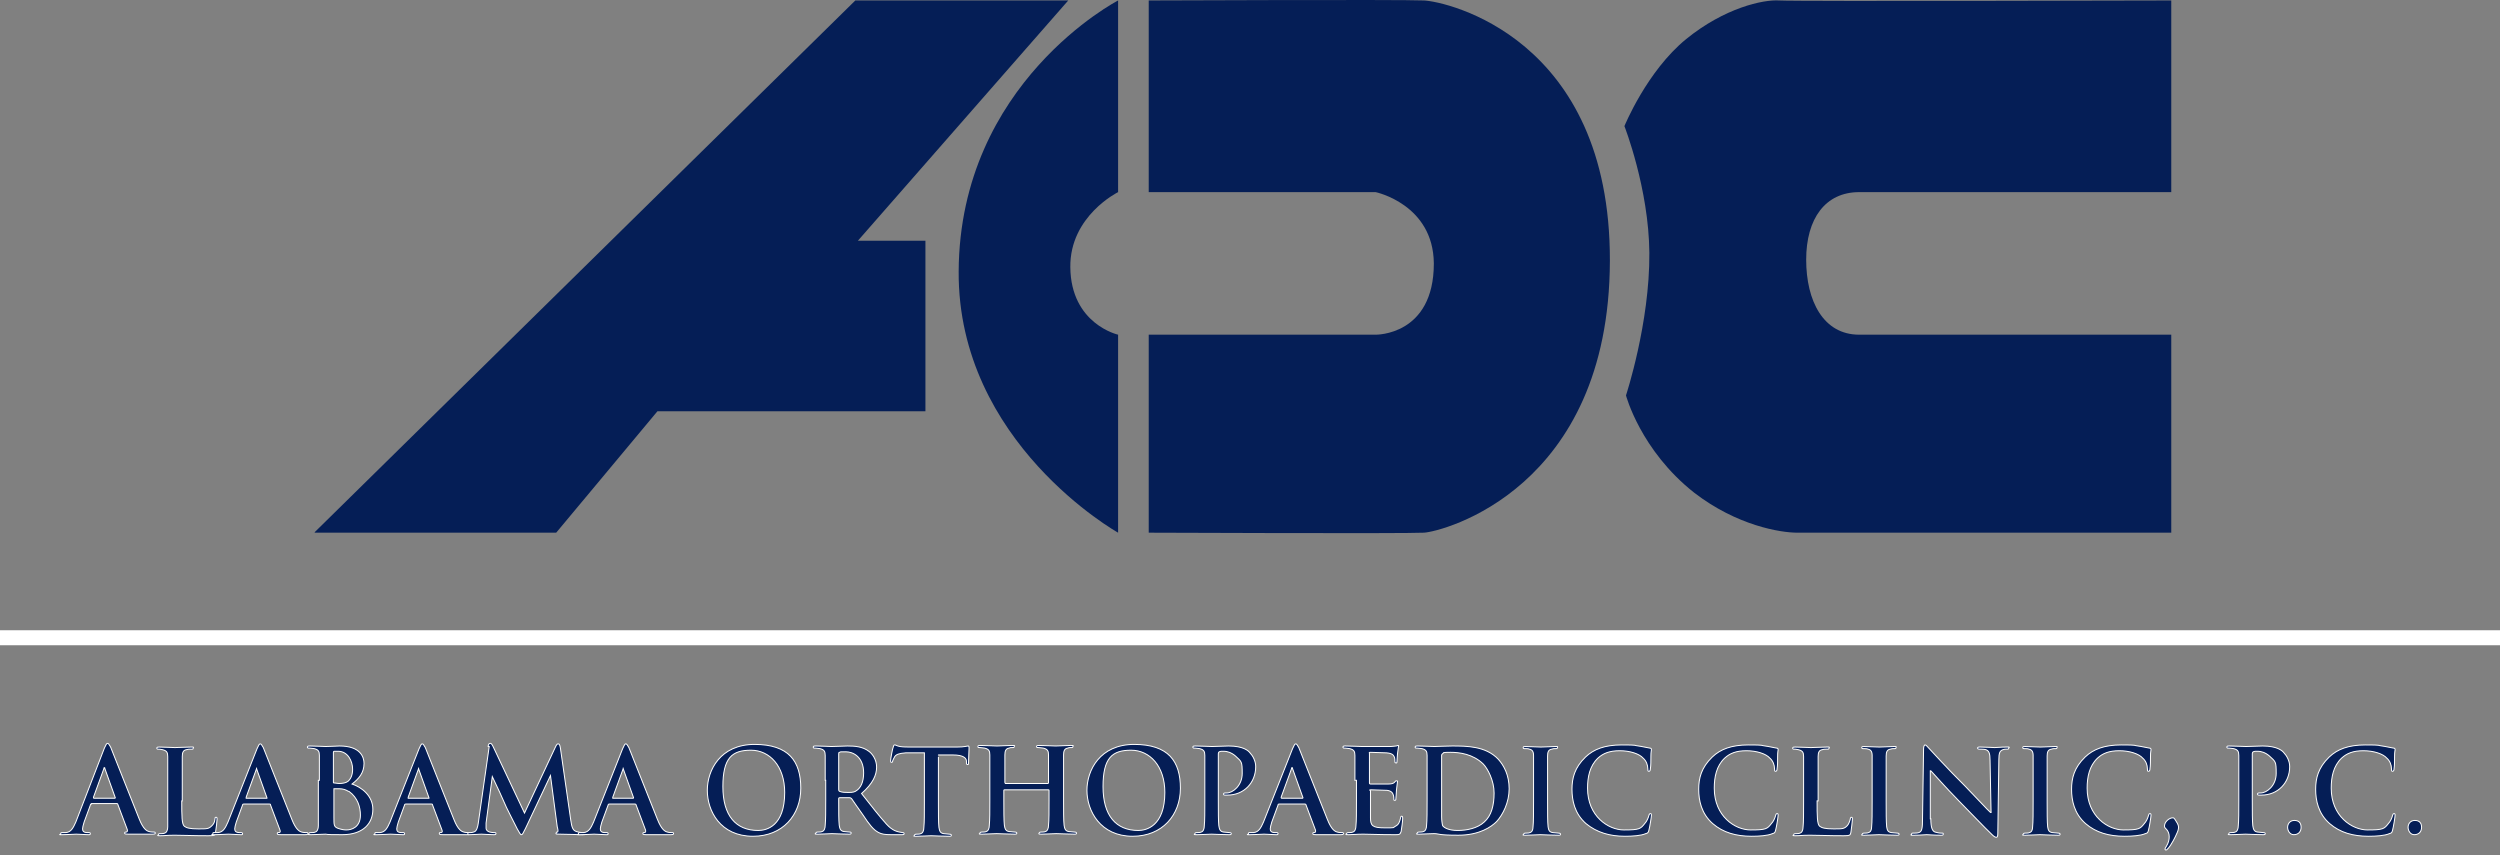
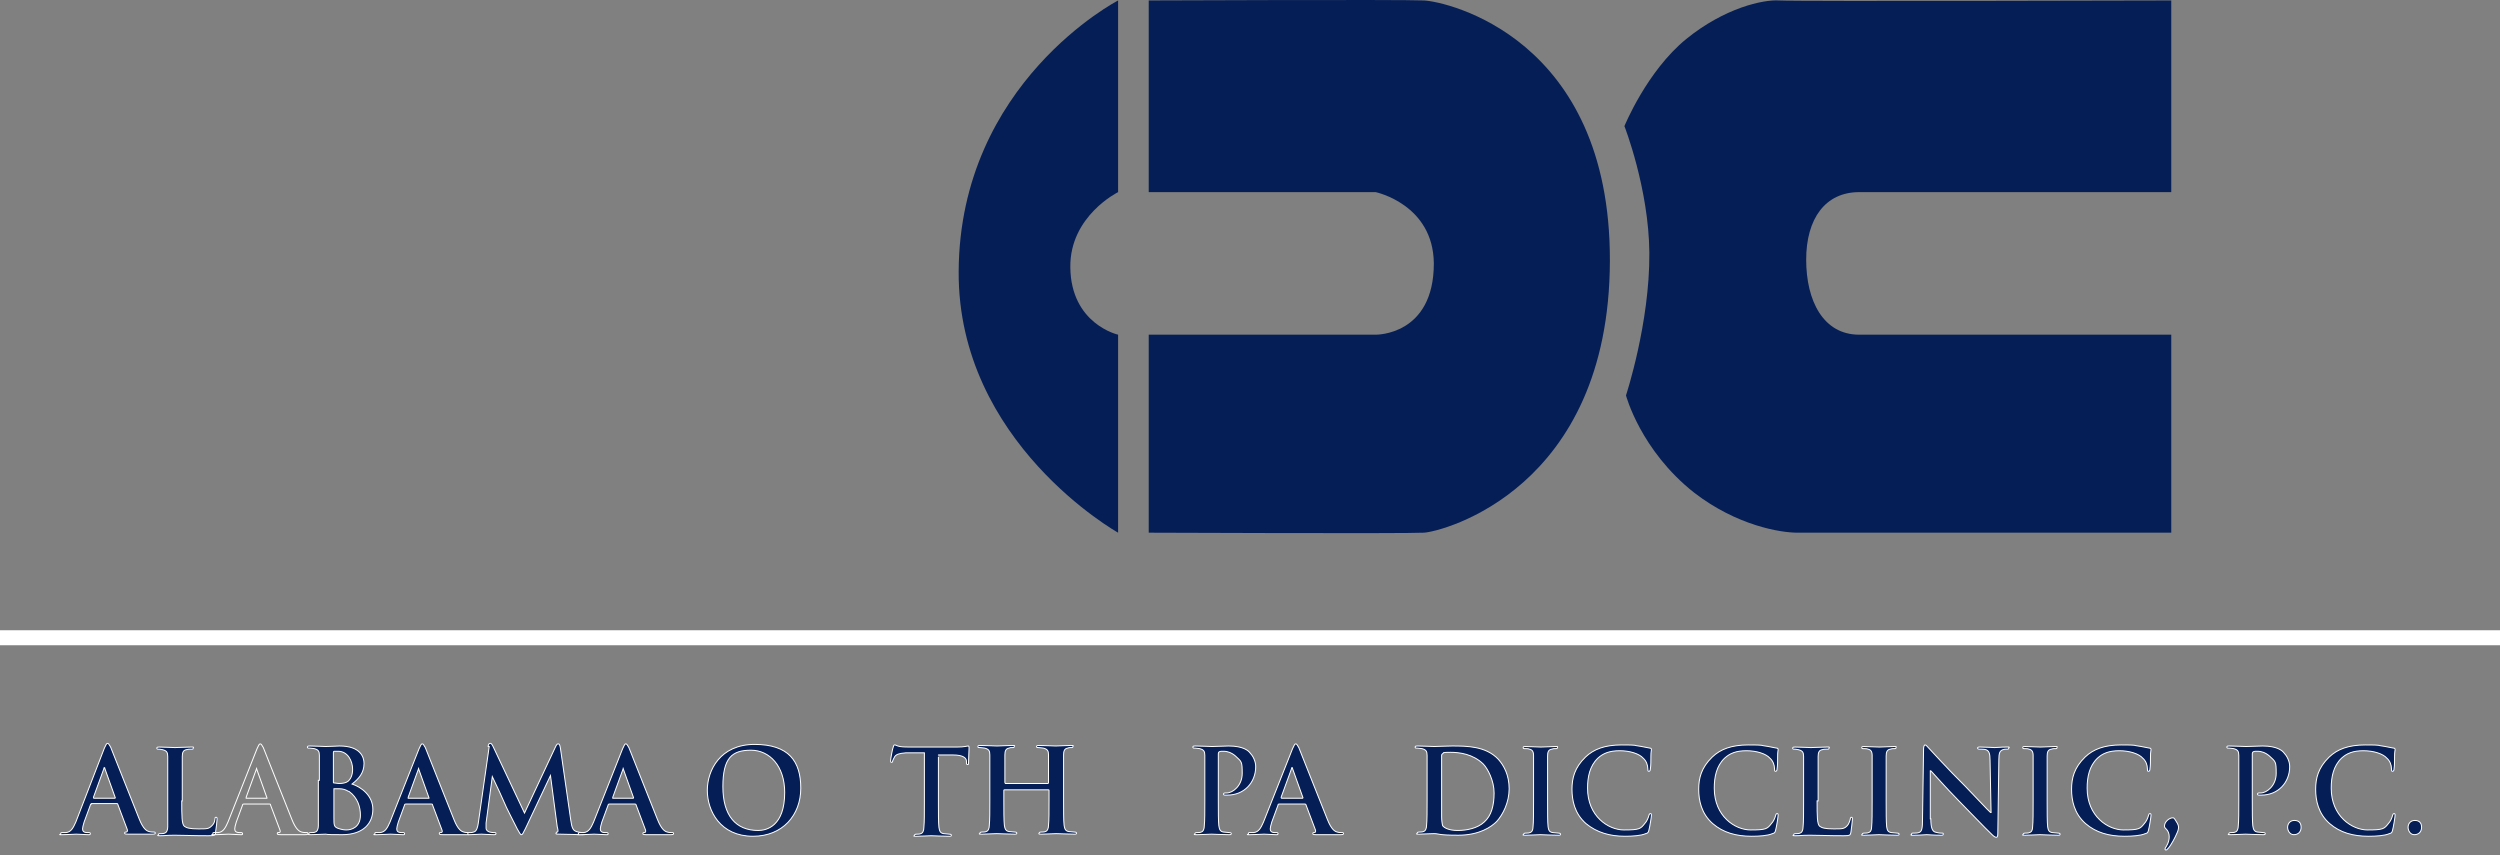
<svg xmlns="http://www.w3.org/2000/svg" width="500" height="171" viewBox="0 0 500 171" fill="none">
  <rect x="0" y="0" width="500" height="171" fill="#808080" stroke="none" />
  <path d="M0 127.55H500" stroke="white" stroke-width="3" />
-   <path fill-rule="evenodd" clip-rule="evenodd" d="M62.941 106.431L171.064 0.094H213.648L171.583 48.141H185.085V82.249H131.491L111.238 106.537H62.941V106.431Z" fill="#051E56" />
  <path fill-rule="evenodd" clip-rule="evenodd" d="M223.62 0.094C223.62 0.094 191.941 16.462 191.733 54.266C191.526 88.585 223.62 106.537 223.62 106.537V66.938C223.62 66.938 214.168 64.826 214.064 53.421C213.96 43.178 223.62 38.426 223.62 38.426V0.094Z" fill="#051E56" />
  <path fill-rule="evenodd" clip-rule="evenodd" d="M229.746 0.094C229.746 0.094 280.328 -0.117 284.794 0.094C289.26 0.305 322.081 7.486 321.977 52.154C321.873 97.878 288.429 106.325 284.794 106.537C281.159 106.748 229.746 106.537 229.746 106.537V66.937H275.135C275.135 66.937 286.767 67.149 286.767 52.682C286.663 40.855 275.135 38.426 275.135 38.426H229.746V0.094Z" fill="#051E56" />
  <path fill-rule="evenodd" clip-rule="evenodd" d="M324.885 25.226C324.885 25.226 329.351 14.244 337.245 7.802C344.93 1.572 352.616 -0.117 355.836 0.094C359.16 0.305 434.253 0.094 434.253 0.094V38.426H371.831C365.08 38.426 361.237 43.706 361.237 51.942C361.237 60.179 364.665 66.937 371.831 66.937H434.253V106.537H359.471C356.148 106.537 347.423 105.164 338.803 98.511C328.105 90.063 325.196 79.081 325.196 79.081C325.196 79.081 329.974 64.614 329.87 50.57C329.766 37.687 324.885 25.226 324.885 25.226Z" fill="#051E56" />
  <path d="M18.28 160.814C18.176 160.814 18.072 160.814 18.072 161.025L16.826 164.404C16.618 165.038 16.514 165.566 16.514 165.777C16.514 166.199 16.722 166.516 17.449 166.516H17.761C17.968 166.516 18.072 166.586 18.072 166.727C18.072 166.938 17.968 166.938 17.657 166.938C16.93 166.938 15.891 166.833 15.268 166.833C14.645 166.833 13.71 166.938 12.567 166.938C11.425 166.938 12.152 166.938 12.152 166.727C12.152 166.516 12.256 166.516 12.463 166.516H13.191C14.229 166.41 14.645 165.566 15.164 164.404L20.876 149.62C21.188 148.987 21.292 148.67 21.5 148.67C21.707 148.67 21.811 148.881 22.123 149.409C22.642 150.676 26.381 160.18 27.835 163.77C28.666 165.882 29.393 166.199 29.809 166.305C30.12 166.41 30.536 166.41 30.743 166.41C30.951 166.41 31.055 166.41 31.055 166.622C31.055 166.833 30.847 166.833 30.016 166.833H25.654C25.239 166.833 24.927 166.833 24.927 166.622C24.927 166.41 25.031 166.41 25.239 166.41C25.446 166.41 25.55 166.199 25.446 165.882L23.577 160.919C23.577 160.814 23.473 160.708 23.369 160.708H18.28V160.814ZM22.954 159.652C23.058 159.652 23.058 159.546 23.058 159.546L20.98 153.739C20.98 153.633 20.98 153.527 20.876 153.527C20.773 153.527 20.773 153.633 20.773 153.739L18.695 159.441C18.695 159.547 18.695 159.652 18.799 159.652H22.954Z" fill="#051E56" stroke="white" stroke-width="0.2" />
  <path d="M36.351 160.181C36.351 163.137 36.351 164.827 36.87 165.249C37.285 165.566 37.909 165.777 39.674 165.777C41.44 165.777 41.752 165.777 42.375 165.144C42.998 164.51 42.894 164.193 42.998 163.771C42.998 163.56 42.998 163.454 43.206 163.454C43.413 163.454 43.413 163.56 43.413 163.877C43.413 164.193 43.206 165.883 43.102 166.517C43.102 167.045 42.894 167.15 41.648 167.15C38.324 167.15 36.87 167.045 35.001 167.045C33.131 167.045 33.027 167.15 32.092 167.15C31.157 167.15 31.677 167.045 31.677 166.939C31.677 166.833 31.677 166.728 32.092 166.728C32.508 166.728 32.715 166.728 32.923 166.622C33.339 166.517 33.546 165.989 33.546 165.355C33.546 164.405 33.546 162.504 33.546 160.392V151.31C33.546 150.466 33.339 150.149 32.508 149.938C32.3 149.938 32.092 149.832 31.781 149.832C31.469 149.832 31.365 149.832 31.365 149.621C31.365 149.41 31.573 149.41 31.885 149.41C32.923 149.41 34.377 149.515 35.001 149.515C35.624 149.515 37.182 149.41 38.116 149.41C39.051 149.41 38.636 149.41 38.636 149.621C38.636 149.832 38.636 149.832 38.22 149.832C37.805 149.832 37.597 149.832 37.285 149.938C36.662 150.043 36.455 150.466 36.455 151.31V160.181H36.247H36.351Z" fill="#051E56" stroke="white" stroke-width="0.2" />
-   <path d="M48.713 160.813C48.713 160.813 48.506 160.813 48.506 161.024L47.259 164.403C47.052 165.037 46.948 165.565 46.948 165.776C46.948 166.199 47.155 166.515 47.883 166.515H48.194C48.402 166.515 48.506 166.586 48.506 166.727C48.506 166.938 48.506 166.938 48.09 166.938C47.363 166.938 46.325 166.832 45.701 166.832C45.078 166.832 44.143 166.938 43.001 166.938C41.858 166.938 42.585 166.938 42.585 166.727C42.585 166.515 42.585 166.515 42.897 166.515H43.624C44.663 166.41 45.078 165.565 45.597 164.403L51.414 149.725C51.725 149.092 51.829 148.775 52.037 148.775C52.245 148.775 52.349 148.986 52.66 149.514C53.179 150.781 56.919 160.285 58.373 163.875C59.204 165.987 59.931 166.304 60.346 166.41C60.658 166.515 61.073 166.515 61.281 166.515C61.489 166.515 61.593 166.515 61.593 166.727C61.593 166.938 61.385 166.938 60.554 166.938H56.192C55.776 166.938 55.465 166.938 55.465 166.727C55.465 166.515 55.465 166.515 55.776 166.515C56.088 166.515 56.088 166.304 55.984 165.987L54.114 161.024C54.114 160.919 54.114 160.813 53.907 160.813H48.713ZM53.387 159.651V159.546L51.31 153.738L49.233 159.44C49.233 159.546 49.233 159.651 49.233 159.651H53.387Z" fill="#051E56" />
  <path d="M51.31 153.738L53.387 159.546V159.651H49.233C49.233 159.651 49.233 159.546 49.233 159.44L51.31 153.738ZM51.31 153.738C51.31 153.632 51.31 153.527 51.31 153.527M48.713 160.813C48.713 160.813 48.506 160.813 48.506 161.024L47.259 164.403C47.052 165.037 46.948 165.565 46.948 165.776C46.948 166.199 47.155 166.515 47.883 166.515H48.194C48.402 166.515 48.506 166.586 48.506 166.727C48.506 166.938 48.506 166.938 48.09 166.938C47.363 166.938 46.325 166.832 45.701 166.832C45.078 166.832 44.143 166.938 43.001 166.938C41.858 166.938 42.585 166.938 42.585 166.727C42.585 166.515 42.585 166.515 42.897 166.515H43.624C44.663 166.41 45.078 165.565 45.597 164.403L51.414 149.725C51.725 149.092 51.829 148.775 52.037 148.775C52.245 148.775 52.349 148.986 52.66 149.514C53.179 150.781 56.919 160.285 58.373 163.875C59.204 165.987 59.931 166.304 60.346 166.41C60.658 166.515 61.073 166.515 61.281 166.515C61.489 166.515 61.593 166.515 61.593 166.727C61.593 166.938 61.385 166.938 60.554 166.938H56.192C55.776 166.938 55.465 166.938 55.465 166.727C55.465 166.515 55.465 166.515 55.776 166.515C56.088 166.515 56.088 166.304 55.984 165.987L54.114 161.024C54.114 160.919 54.114 160.813 53.907 160.813H48.713Z" stroke="white" stroke-width="0.2" />
-   <path d="M63.875 156.062V151.099C63.875 150.254 63.667 149.937 62.837 149.726C62.629 149.726 62.213 149.62 61.902 149.62C61.59 149.62 61.486 149.62 61.486 149.409C61.486 149.198 61.694 149.198 62.006 149.198C63.252 149.198 64.706 149.303 65.122 149.303C66.264 149.303 67.095 149.198 67.926 149.198C72.08 149.198 72.808 151.415 72.808 152.682C72.808 154.583 71.769 155.745 70.419 156.801C72.288 157.434 74.573 159.124 74.573 161.87C74.573 164.615 72.704 166.938 68.445 166.938C64.187 166.938 65.849 166.833 65.122 166.833C64.394 166.833 63.148 166.938 62.213 166.938C61.279 166.938 61.798 166.833 61.798 166.727C61.798 166.621 61.798 166.516 62.213 166.516C62.629 166.516 62.837 166.516 63.044 166.41C63.46 166.305 63.667 165.777 63.667 165.143C63.667 164.193 63.667 162.292 63.667 160.18V156.062H63.771H63.875ZM66.68 156.378C66.68 156.59 66.68 156.59 66.887 156.59C67.095 156.59 67.407 156.695 67.926 156.695C68.445 156.695 69.172 156.59 69.588 156.273C70.211 155.745 70.522 154.9 70.522 153.844C70.522 152.26 69.588 150.254 67.614 150.254H66.887C66.68 150.254 66.68 150.359 66.68 150.676V156.378ZM69.692 158.279C69.172 157.962 68.653 157.751 67.822 157.751H66.783C66.783 157.751 66.783 157.822 66.783 157.962V163.453C66.783 165.037 66.783 165.354 67.614 165.671C68.237 165.882 68.757 165.988 69.276 165.988C70.315 165.988 72.08 165.46 72.08 163.031C72.08 161.447 71.561 159.546 69.795 158.279H69.692Z" fill="#051E56" stroke="white" stroke-width="0.2" />
+   <path d="M63.875 156.062V151.099C63.875 150.254 63.667 149.937 62.837 149.726C62.629 149.726 62.213 149.62 61.902 149.62C61.59 149.62 61.486 149.62 61.486 149.409C61.486 149.198 61.694 149.198 62.006 149.198C63.252 149.198 64.706 149.303 65.122 149.303C66.264 149.303 67.095 149.198 67.926 149.198C72.08 149.198 72.808 151.415 72.808 152.682C72.808 154.583 71.769 155.745 70.419 156.801C72.288 157.434 74.573 159.124 74.573 161.87C74.573 164.615 72.704 166.938 68.445 166.938C64.187 166.938 65.849 166.833 65.122 166.833C64.394 166.833 63.148 166.938 62.213 166.938C61.279 166.938 61.798 166.833 61.798 166.727C61.798 166.621 61.798 166.516 62.213 166.516C62.629 166.516 62.837 166.516 63.044 166.41C63.46 166.305 63.667 165.777 63.667 165.143C63.667 164.193 63.667 162.292 63.667 160.18V156.062H63.771H63.875ZM66.68 156.378C66.68 156.59 66.68 156.59 66.887 156.59C67.095 156.59 67.407 156.695 67.926 156.695C68.445 156.695 69.172 156.59 69.588 156.273C70.211 155.745 70.522 154.9 70.522 153.844C70.522 152.26 69.588 150.254 67.614 150.254H66.887C66.68 150.254 66.68 150.359 66.68 150.676V156.378ZM69.692 158.279C69.172 157.962 68.653 157.751 67.822 157.751H66.783C66.783 157.751 66.783 157.822 66.783 157.962V163.453C66.783 165.037 66.783 165.354 67.614 165.671C68.237 165.882 68.757 165.988 69.276 165.988C70.315 165.988 72.08 165.46 72.08 163.031C72.08 161.447 71.561 159.546 69.795 158.279Z" fill="#051E56" stroke="white" stroke-width="0.2" />
  <path d="M81.118 160.813C81.118 160.813 80.91 160.813 80.91 161.024L79.664 164.403C79.456 165.037 79.352 165.565 79.352 165.776C79.352 166.199 79.56 166.515 80.287 166.515H80.598C80.806 166.515 80.91 166.586 80.91 166.727C80.91 166.938 80.91 166.938 80.495 166.938C79.767 166.938 78.729 166.832 78.106 166.832C77.482 166.832 76.548 166.938 75.405 166.938C74.263 166.938 74.99 166.938 74.99 166.727C74.99 166.515 74.99 166.515 75.301 166.515H76.028C77.067 166.41 77.483 165.565 78.002 164.403L83.818 149.725C84.13 149.092 84.234 148.775 84.441 148.775C84.649 148.775 84.753 148.986 85.064 149.514C85.584 150.781 89.323 160.285 90.777 163.875C91.608 165.987 92.335 166.304 92.75 166.41C93.062 166.515 93.478 166.515 93.685 166.515C93.893 166.515 93.997 166.515 93.997 166.727C93.997 166.938 93.789 166.938 92.958 166.938H88.596C88.18 166.938 87.869 166.938 87.869 166.727C87.869 166.515 87.869 166.515 88.18 166.515C88.492 166.515 88.492 166.304 88.388 165.987L86.519 161.024C86.519 160.919 86.519 160.813 86.311 160.813H81.118ZM85.791 159.651V159.546L83.714 153.738L81.637 159.44C81.637 159.546 81.637 159.651 81.637 159.651H85.791Z" fill="#051E56" />
  <path d="M83.714 153.738L85.791 159.546V159.651H81.637C81.637 159.651 81.637 159.546 81.637 159.44L83.714 153.738ZM83.714 153.738C83.714 153.632 83.714 153.527 83.714 153.527M81.118 160.813C81.118 160.813 80.91 160.813 80.91 161.024L79.664 164.403C79.456 165.037 79.352 165.565 79.352 165.776C79.352 166.199 79.56 166.515 80.287 166.515H80.598C80.806 166.515 80.91 166.586 80.91 166.727C80.91 166.938 80.91 166.938 80.495 166.938C79.767 166.938 78.729 166.832 78.106 166.832C77.482 166.832 76.548 166.938 75.405 166.938C74.263 166.938 74.99 166.938 74.99 166.727C74.99 166.515 74.99 166.515 75.301 166.515H76.028C77.067 166.41 77.483 165.565 78.002 164.403L83.818 149.725C84.13 149.092 84.234 148.775 84.441 148.775C84.649 148.775 84.753 148.986 85.064 149.514C85.584 150.781 89.323 160.285 90.777 163.875C91.608 165.987 92.335 166.304 92.75 166.41C93.062 166.515 93.478 166.515 93.685 166.515C93.893 166.515 93.997 166.515 93.997 166.727C93.997 166.938 93.789 166.938 92.958 166.938H88.596C88.18 166.938 87.869 166.938 87.869 166.727C87.869 166.515 87.869 166.515 88.18 166.515C88.492 166.515 88.492 166.304 88.388 165.987L86.519 161.024C86.519 160.919 86.519 160.813 86.311 160.813H81.118Z" stroke="white" stroke-width="0.2" />
  <path d="M97.631 149.303C97.631 148.881 97.838 148.67 98.046 148.67C98.254 148.67 98.358 148.776 98.669 149.409L104.901 162.609L111.133 149.303C111.341 148.881 111.445 148.776 111.652 148.776C111.86 148.776 111.964 148.987 112.068 149.515L114.145 163.982C114.353 165.46 114.561 166.094 115.288 166.305C115.911 166.516 116.43 166.516 116.742 166.516C117.053 166.516 117.157 166.516 117.157 166.727C117.157 166.938 116.846 166.938 116.534 166.938C115.911 166.938 112.795 166.833 111.86 166.833C110.925 166.833 111.237 166.727 111.237 166.622C111.237 166.516 111.237 166.41 111.445 166.41C111.652 166.41 111.652 166.094 111.445 165.354L110.094 155.111L105.109 165.671C104.59 166.727 104.486 166.938 104.278 166.938C104.07 166.938 103.863 166.516 103.447 165.777C102.928 164.721 101.058 161.13 100.851 160.497C100.643 159.969 99.293 157.012 98.462 155.323L97.215 164.615C97.215 165.038 97.215 165.354 97.215 165.671C97.215 165.988 97.527 166.305 97.942 166.41C98.358 166.516 98.669 166.516 98.877 166.516C99.085 166.516 99.189 166.516 99.189 166.727C99.189 166.938 98.981 166.938 98.669 166.938C97.735 166.938 96.696 166.833 96.281 166.833C95.865 166.833 94.722 166.938 93.996 166.938C93.269 166.938 93.58 166.938 93.58 166.727C93.58 166.516 93.58 166.516 93.996 166.516C94.411 166.516 94.307 166.516 94.722 166.41C95.346 166.305 95.553 165.354 95.657 164.615L97.838 149.303H97.631Z" fill="#051E56" stroke="white" stroke-width="0.2" />
  <path d="M121.831 160.813C121.831 160.813 121.623 160.813 121.623 161.024L120.376 164.403C120.169 165.037 120.065 165.565 120.065 165.776C120.065 166.199 120.273 166.515 121 166.515H121.311C121.519 166.515 121.623 166.586 121.623 166.727C121.623 166.938 121.623 166.938 121.207 166.938C120.48 166.938 119.442 166.832 118.819 166.832C118.195 166.832 117.261 166.938 116.118 166.938C114.976 166.938 115.703 166.938 115.703 166.727C115.703 166.515 115.703 166.515 116.014 166.515H116.741C117.78 166.41 118.195 165.565 118.715 164.403L124.531 149.725C124.843 149.092 124.946 148.775 125.154 148.775C125.362 148.775 125.466 148.986 125.777 149.514C126.297 150.781 130.036 160.285 131.49 163.875C132.321 165.987 133.048 166.304 133.463 166.41C133.775 166.515 134.19 166.515 134.398 166.515C134.606 166.515 134.71 166.515 134.71 166.727C134.71 166.938 134.502 166.938 133.671 166.938H129.309C128.893 166.938 128.582 166.938 128.582 166.727C128.582 166.515 128.686 166.515 128.893 166.515C129.101 166.515 129.205 166.304 129.101 165.987L127.231 161.024C127.231 160.919 127.128 160.813 127.024 160.813H121.831ZM126.608 159.651C126.712 159.651 126.712 159.546 126.712 159.546L124.635 153.738L122.558 159.44C122.558 159.546 122.558 159.651 122.558 159.651H126.712H126.608Z" fill="#051E56" />
  <path d="M124.635 153.738L126.712 159.546C126.712 159.546 126.712 159.651 126.608 159.651H126.712H122.558C122.558 159.651 122.558 159.546 122.558 159.44L124.635 153.738ZM124.635 153.738C124.635 153.632 124.635 153.527 124.635 153.527M121.831 160.813C121.831 160.813 121.623 160.813 121.623 161.024L120.376 164.403C120.169 165.037 120.065 165.565 120.065 165.776C120.065 166.199 120.273 166.515 121 166.515H121.311C121.519 166.515 121.623 166.586 121.623 166.727C121.623 166.938 121.623 166.938 121.207 166.938C120.48 166.938 119.442 166.832 118.819 166.832C118.195 166.832 117.261 166.938 116.118 166.938C114.976 166.938 115.703 166.938 115.703 166.727C115.703 166.515 115.703 166.515 116.014 166.515H116.741C117.78 166.41 118.195 165.565 118.715 164.403L124.531 149.725C124.843 149.092 124.946 148.775 125.154 148.775C125.362 148.775 125.466 148.986 125.777 149.514C126.297 150.781 130.036 160.285 131.49 163.875C132.321 165.987 133.048 166.304 133.463 166.41C133.775 166.515 134.19 166.515 134.398 166.515C134.606 166.515 134.71 166.515 134.71 166.727C134.71 166.938 134.502 166.938 133.671 166.938H129.309C128.893 166.938 128.582 166.938 128.582 166.727C128.582 166.515 128.686 166.515 128.893 166.515C129.101 166.515 129.205 166.304 129.101 165.987L127.231 161.024C127.231 160.919 127.128 160.813 127.024 160.813H121.831Z" stroke="white" stroke-width="0.2" />
  <path d="M141.461 158.068C141.461 154.056 144.058 148.881 150.913 148.881C157.768 148.881 160.156 152.26 160.156 157.646C160.156 163.031 156.521 167.255 150.601 167.255C144.058 167.255 141.461 162.187 141.461 158.068ZM156.937 158.491C156.937 153.211 153.925 150.043 150.185 150.043C146.446 150.043 144.577 151.521 144.577 157.329C144.577 163.137 147.173 166.094 151.64 166.094C153.301 166.094 156.937 165.249 156.937 158.491Z" fill="#051E56" stroke="white" stroke-width="0.2" />
-   <path d="M165.039 156.062V151.099C165.039 150.254 164.832 149.937 164.001 149.726C163.793 149.726 163.377 149.62 163.066 149.62C162.754 149.62 162.65 149.62 162.65 149.409C162.65 149.198 162.858 149.198 163.17 149.198C164.416 149.198 165.87 149.303 166.286 149.303C167.117 149.303 168.778 149.198 169.505 149.198C170.959 149.198 172.517 149.303 173.764 150.254C174.387 150.676 175.322 151.838 175.322 153.422C175.322 155.006 174.595 156.695 172.31 158.702C174.387 161.342 175.945 163.348 177.295 164.826C178.542 166.199 179.476 166.305 179.892 166.41C180.1 166.41 180.307 166.516 180.515 166.516C180.723 166.516 180.827 166.621 180.827 166.727C180.827 166.938 180.619 166.938 180.411 166.938H178.23C176.984 166.938 176.36 166.833 175.737 166.516C174.699 165.988 173.868 164.932 172.621 163.031C171.687 161.764 170.648 160.18 170.336 159.758C170.232 159.652 170.129 159.546 169.921 159.546H167.947C167.844 159.546 167.74 159.546 167.74 159.758V160.074C167.74 162.292 167.74 164.087 167.844 165.037C167.947 165.671 168.051 166.199 168.778 166.305C169.09 166.305 169.609 166.41 169.921 166.41C170.232 166.41 170.232 166.516 170.232 166.621C170.232 166.833 170.025 166.833 169.817 166.833C168.467 166.833 166.805 166.727 166.389 166.727C165.974 166.727 164.52 166.833 163.585 166.833C162.65 166.833 163.17 166.727 163.17 166.621C163.17 166.516 163.274 166.41 163.585 166.41C163.897 166.41 164.208 166.41 164.416 166.305C164.832 166.199 165.039 165.671 165.039 165.037C165.143 164.087 165.143 162.186 165.143 160.074V156.062H165.039ZM167.74 157.857C167.74 158.068 167.74 158.174 167.947 158.279C168.467 158.49 169.09 158.49 169.713 158.49C170.648 158.49 170.959 158.385 171.375 158.068C172.102 157.54 172.725 156.484 172.725 154.583C172.725 151.31 170.544 150.359 169.194 150.359C167.844 150.359 168.155 150.359 167.947 150.465C167.74 150.465 167.74 150.571 167.74 150.782V157.857Z" fill="#051E56" stroke="white" stroke-width="0.2" />
  <path d="M184.567 150.57H181.139C179.789 150.676 179.269 150.887 178.958 151.309C178.75 151.626 178.646 151.943 178.542 152.154C178.542 152.365 178.439 152.471 178.335 152.471C178.127 152.471 178.127 152.365 178.127 152.049C178.127 151.732 178.542 149.514 178.646 149.409C178.75 149.092 178.75 148.986 178.958 148.986C179.166 148.986 179.373 149.198 179.997 149.303C180.62 149.409 181.554 149.409 182.282 149.409H191.422C192.876 149.409 193.395 149.198 193.603 149.198C193.81 149.198 193.81 149.303 193.81 149.726C193.81 150.148 193.707 151.837 193.707 152.471C193.707 153.105 193.603 152.893 193.499 152.893C193.291 152.893 193.291 152.788 193.291 152.471V152.26C193.291 151.626 192.668 150.993 190.591 150.993H187.682C187.682 150.887 187.682 160.497 187.682 160.497C187.682 162.608 187.682 164.509 187.786 165.46C187.89 166.093 187.994 166.621 188.721 166.727C189.033 166.727 189.552 166.832 189.864 166.832C190.175 166.832 190.279 166.938 190.279 167.044C190.279 167.255 190.071 167.255 189.864 167.255C188.306 167.255 186.852 167.149 186.228 167.149C185.605 167.149 184.255 167.255 183.32 167.255C182.385 167.255 182.905 167.149 182.905 167.044C182.905 166.938 183.009 166.832 183.32 166.832C183.632 166.832 183.943 166.832 184.151 166.727C184.567 166.621 184.774 166.093 184.774 165.46C184.878 164.509 184.878 162.608 184.878 160.497V150.57H184.567Z" fill="#051E56" stroke="white" stroke-width="0.2" />
  <path d="M209.598 156.696C209.667 156.696 209.702 156.625 209.702 156.485V150.994C209.702 150.149 209.494 149.832 208.663 149.621C208.455 149.621 208.04 149.515 207.728 149.515C207.417 149.515 207.313 149.515 207.313 149.304C207.313 149.093 207.521 149.093 207.832 149.093C209.078 149.093 210.533 149.198 211.156 149.198C211.779 149.198 213.129 149.093 214.064 149.093C214.999 149.093 214.583 149.093 214.583 149.304C214.583 149.515 214.479 149.515 214.168 149.515C213.856 149.515 213.752 149.515 213.545 149.621C212.921 149.726 212.714 150.149 212.714 150.994V160.075C212.714 162.187 212.714 164.088 212.818 165.038C212.921 165.672 213.025 166.2 213.752 166.305C214.064 166.305 214.583 166.411 214.895 166.411C215.206 166.411 215.31 166.516 215.31 166.622C215.31 166.833 215.103 166.833 214.895 166.833C213.441 166.833 211.987 166.728 211.26 166.728C210.533 166.728 209.286 166.833 208.351 166.833C207.417 166.833 207.832 166.728 207.832 166.622C207.832 166.516 207.936 166.411 208.248 166.411C208.559 166.411 208.871 166.411 209.078 166.305C209.494 166.2 209.702 165.672 209.702 165.038C209.806 164.088 209.806 162.187 209.806 160.075V158.069C209.806 157.963 209.702 157.963 209.702 157.963H200.873C200.804 157.963 200.769 157.998 200.769 158.069V160.075C200.769 162.187 200.769 164.088 200.873 165.038C200.977 165.672 201.081 166.2 201.808 166.305C202.12 166.305 202.639 166.411 202.951 166.411C203.262 166.411 203.366 166.516 203.366 166.622C203.366 166.833 203.158 166.833 202.951 166.833C201.496 166.833 200.042 166.728 199.315 166.728C198.588 166.728 197.342 166.833 196.407 166.833C195.472 166.833 195.992 166.728 195.992 166.622C195.992 166.516 196.095 166.411 196.407 166.411C196.719 166.411 197.03 166.411 197.238 166.305C197.653 166.2 197.861 165.672 197.861 165.038C197.965 164.088 197.965 162.187 197.965 160.075V150.994C197.965 150.149 197.757 149.832 196.926 149.621C196.719 149.621 196.303 149.515 195.992 149.515C195.68 149.515 195.576 149.515 195.576 149.304C195.576 149.093 195.784 149.093 196.095 149.093C197.342 149.093 198.796 149.198 199.419 149.198C200.042 149.198 201.393 149.093 202.327 149.093C203.262 149.093 202.847 149.093 202.847 149.304C202.847 149.515 202.743 149.515 202.431 149.515C202.12 149.515 202.016 149.515 201.808 149.621C201.185 149.726 200.977 150.149 200.977 150.994V156.485C200.977 156.59 201.081 156.696 201.081 156.696H209.598Z" fill="#051E56" stroke="white" stroke-width="0.2" />
-   <path d="M217.387 158.068C217.387 154.056 219.983 148.881 226.838 148.881C233.693 148.881 236.082 152.26 236.082 157.646C236.082 163.031 232.447 167.255 226.527 167.255C220.087 167.255 217.387 162.187 217.387 158.068ZM232.966 158.491C232.966 153.211 229.954 150.043 226.215 150.043C222.476 150.043 220.607 151.521 220.607 157.329C220.607 163.137 223.203 166.094 227.669 166.094C229.227 166.094 232.966 165.249 232.966 158.491Z" fill="#051E56" stroke="white" stroke-width="0.2" />
  <path d="M240.963 156.062V151.099C240.963 150.254 240.755 149.937 239.924 149.726C239.717 149.726 239.301 149.62 238.99 149.62C238.678 149.62 238.574 149.62 238.574 149.409C238.574 149.198 238.782 149.198 239.094 149.198C240.34 149.198 241.794 149.303 242.417 149.303C243.352 149.303 244.702 149.198 245.741 149.198C248.649 149.198 249.688 150.148 249.999 150.571C250.519 151.099 251.142 152.154 251.142 153.316C251.142 156.59 248.753 159.018 245.533 159.018H245.014C244.91 159.018 244.702 159.018 244.702 158.807C244.702 158.596 244.91 158.596 245.325 158.596C246.572 158.596 248.441 157.118 248.441 154.689C248.441 152.26 248.337 152.366 247.091 151.204C246.26 150.465 245.325 150.254 244.806 150.254C244.287 150.254 244.079 150.254 243.871 150.359C243.767 150.359 243.664 150.571 243.664 150.782V160.18C243.664 162.292 243.664 164.193 243.767 165.143C243.871 165.777 243.975 166.305 244.702 166.41C245.014 166.41 245.533 166.516 245.845 166.516C246.156 166.516 246.26 166.621 246.26 166.727C246.26 166.938 246.052 166.938 245.845 166.938C244.287 166.938 242.833 166.833 242.313 166.833C241.794 166.833 240.34 166.938 239.405 166.938C238.47 166.938 238.99 166.833 238.99 166.727C238.99 166.621 239.094 166.516 239.405 166.516C239.717 166.516 240.028 166.516 240.236 166.41C240.651 166.305 240.859 165.777 240.859 165.143C240.963 164.193 240.963 162.292 240.963 160.18V156.062Z" fill="#051E56" stroke="white" stroke-width="0.2" />
  <path d="M255.815 160.813C255.711 160.813 255.607 160.813 255.607 161.024L254.361 164.403C254.153 165.037 254.049 165.565 254.049 165.776C254.049 166.199 254.257 166.515 254.984 166.515H255.296C255.503 166.515 255.607 166.586 255.607 166.727C255.607 166.938 255.503 166.938 255.192 166.938C254.465 166.938 253.426 166.832 252.803 166.832C252.18 166.832 251.245 166.938 250.102 166.938C248.96 166.938 249.687 166.938 249.687 166.727C249.687 166.515 249.791 166.515 249.999 166.515H250.726C251.764 166.41 252.18 165.565 252.699 164.403L258.515 149.725C258.827 149.092 258.931 148.775 259.139 148.775C259.346 148.775 259.45 148.986 259.762 149.514C260.281 150.781 264.02 160.285 265.474 163.875C266.305 165.987 267.032 166.304 267.448 166.41C267.759 166.515 268.175 166.515 268.382 166.515C268.59 166.515 268.694 166.515 268.694 166.727C268.694 166.938 268.486 166.938 267.655 166.938H263.293C262.878 166.938 262.566 166.938 262.566 166.727C262.566 166.515 262.67 166.515 262.878 166.515C263.085 166.515 263.189 166.304 263.085 165.987L261.216 161.024C261.216 160.919 261.112 160.813 261.008 160.813H255.815ZM260.489 159.651C260.593 159.651 260.593 159.546 260.593 159.546L258.515 153.738C258.515 153.632 258.515 153.527 258.412 153.527C258.308 153.527 258.308 153.632 258.308 153.738L256.23 159.44C256.23 159.546 256.23 159.651 256.334 159.651H260.489Z" fill="#051E56" stroke="white" stroke-width="0.2" />
-   <path d="M270.981 156.062V151.099C270.981 150.254 270.773 149.938 269.942 149.726C269.734 149.726 269.319 149.621 269.007 149.621C268.696 149.621 268.592 149.621 268.592 149.41C268.592 149.198 268.8 149.198 269.111 149.198C270.357 149.198 271.812 149.304 272.435 149.304H278.147C278.563 149.304 278.978 149.198 279.186 149.198C279.394 149.198 279.394 149.093 279.601 149.093C279.809 149.093 279.705 149.198 279.705 149.304C279.705 149.515 279.601 149.726 279.497 150.782C279.497 150.994 279.394 152.05 279.394 152.366C279.394 152.683 279.29 152.578 279.186 152.578C278.978 152.578 278.978 152.472 278.978 152.261C278.978 152.05 278.978 151.733 278.874 151.416C278.667 150.994 278.459 150.677 277.316 150.571C276.901 150.571 274.512 150.466 274.097 150.466C273.681 150.466 273.889 150.571 273.889 150.677V156.59C273.889 156.731 273.958 156.801 274.097 156.801H277.732C278.251 156.801 278.667 156.696 278.874 156.485C279.082 156.273 279.082 156.168 279.29 156.168C279.497 156.168 279.497 156.168 279.497 156.379C279.497 156.59 279.394 156.907 279.29 158.069C279.29 158.491 279.186 159.441 279.186 159.653C279.186 159.864 279.186 160.075 278.978 160.075C278.77 160.075 278.77 159.969 278.77 159.864C278.77 159.653 278.77 159.336 278.667 159.019C278.563 158.597 278.251 158.174 277.42 158.069C277.005 158.069 274.72 157.963 274.2 157.963C273.681 157.963 274.097 158.069 274.097 158.174V163.56C274.097 165.144 274.512 165.566 276.901 165.566C279.29 165.566 278.459 165.566 279.082 165.249C279.705 164.932 279.913 164.51 280.121 163.56C280.121 163.348 280.225 163.243 280.328 163.243C280.536 163.243 280.536 163.454 280.536 163.665C280.536 164.193 280.328 165.777 280.225 166.305C280.017 166.939 279.809 166.939 278.978 166.939C275.551 166.939 273.993 166.833 272.642 166.833C271.292 166.833 270.669 166.939 269.734 166.939C268.8 166.939 269.319 166.833 269.319 166.728C269.319 166.622 269.423 166.516 269.734 166.516C270.046 166.516 270.357 166.516 270.565 166.411C270.981 166.305 271.188 165.777 271.188 165.144C271.292 164.193 271.292 162.293 271.292 160.181V156.062H270.981Z" fill="#051E56" stroke="white" stroke-width="0.2" />
  <path d="M285.418 156.062V151.099C285.418 150.254 285.21 149.937 284.38 149.726C284.172 149.726 283.756 149.62 283.445 149.62C283.133 149.62 283.029 149.62 283.029 149.409C283.029 149.198 283.237 149.198 283.549 149.198C284.795 149.198 286.249 149.303 286.872 149.303C287.495 149.303 289.053 149.198 290.404 149.198C293.312 149.198 297.155 149.198 299.647 151.838C300.79 153.105 301.829 155.006 301.829 157.751C301.829 160.497 300.582 162.925 299.336 164.298C298.297 165.354 295.908 167.044 291.65 167.044C287.392 167.044 287.911 166.727 286.768 166.727C285.626 166.727 284.795 166.833 283.86 166.833C282.925 166.833 283.445 166.727 283.445 166.621C283.445 166.516 283.549 166.41 283.86 166.41C284.172 166.41 284.483 166.41 284.691 166.305C285.107 166.199 285.314 165.671 285.314 165.037C285.418 164.087 285.418 162.186 285.418 160.074V156.062ZM288.326 158.596V163.348C288.326 163.981 288.43 164.826 288.534 165.143C288.846 165.565 289.78 166.093 291.546 166.093C293.312 166.093 295.493 165.671 296.843 164.404C298.297 163.137 298.817 161.025 298.817 158.596C298.817 156.167 297.57 153.738 296.635 152.788C294.558 150.782 291.858 150.465 290.092 150.465C288.326 150.465 288.742 150.571 288.638 150.676C288.43 150.782 288.326 150.887 288.326 151.099V158.596Z" fill="#051E56" stroke="white" stroke-width="0.2" />
  <path d="M306.709 156.062V151.098C306.709 150.254 306.397 149.937 305.878 149.831C305.67 149.726 305.359 149.726 305.047 149.726C304.736 149.726 304.632 149.726 304.632 149.514C304.632 149.303 304.84 149.303 305.151 149.303C305.982 149.303 307.436 149.409 308.163 149.409C308.89 149.409 310.137 149.303 310.967 149.303C311.798 149.303 311.487 149.303 311.487 149.514C311.487 149.726 311.383 149.726 311.071 149.726C310.76 149.726 310.656 149.726 310.344 149.831C309.721 149.937 309.513 150.359 309.513 151.204V160.285C309.513 162.503 309.513 164.404 309.617 165.354C309.721 165.988 309.825 166.41 310.552 166.516C310.864 166.516 311.383 166.621 311.695 166.621C312.006 166.621 312.11 166.727 312.11 166.832C312.11 167.044 311.902 167.044 311.695 167.044C310.137 167.044 308.682 166.938 308.059 166.938C307.436 166.938 306.086 167.044 305.151 167.044C304.216 167.044 304.736 166.938 304.736 166.832C304.736 166.727 304.84 166.621 305.151 166.621C305.463 166.621 305.774 166.621 305.982 166.516C306.397 166.41 306.605 165.988 306.605 165.354C306.709 164.404 306.709 162.503 306.709 160.285V156.062Z" fill="#051E56" stroke="white" stroke-width="0.2" />
  <path d="M317.199 164.72C314.914 162.714 314.395 160.074 314.395 157.857C314.395 155.639 314.914 153.527 317.095 151.415C318.757 149.831 320.938 148.986 324.365 148.986C327.793 148.986 326.65 149.092 327.689 149.198C328.52 149.303 329.247 149.514 329.974 149.62C330.182 149.62 330.286 149.726 330.286 149.937C330.286 150.148 330.182 150.359 330.182 151.204C330.182 152.049 330.182 153.21 330.078 153.738C330.078 154.055 329.974 154.266 329.766 154.266C329.559 154.266 329.559 154.055 329.559 153.738C329.559 152.999 329.247 152.154 328.624 151.626C327.897 150.781 326.027 150.148 323.95 150.148C321.873 150.148 320.626 150.676 319.588 151.626C317.926 153.21 317.51 155.428 317.51 157.645C317.51 163.242 321.665 165.988 324.781 165.988C327.897 165.988 328.105 165.776 328.935 164.72C329.351 164.298 329.662 163.559 329.766 163.136C329.836 162.855 329.939 162.714 330.078 162.714C330.286 162.714 330.286 162.925 330.286 163.031C330.286 163.348 329.974 165.354 329.766 166.093C329.662 166.516 329.559 166.621 329.143 166.727C328.208 167.149 326.443 167.255 324.989 167.255C321.977 167.255 319.38 166.516 317.199 164.72Z" fill="#051E56" stroke="white" stroke-width="0.2" />
  <path d="M342.543 164.72C340.258 162.714 339.738 160.074 339.738 157.857C339.738 155.639 340.258 153.527 342.439 151.415C344.101 149.831 346.282 148.986 349.709 148.986C353.137 148.986 351.994 149.092 353.033 149.198C353.864 149.303 354.591 149.514 355.318 149.62C355.526 149.62 355.629 149.726 355.629 149.937C355.629 150.148 355.526 150.359 355.526 151.204C355.526 152.049 355.526 153.21 355.422 153.738C355.422 154.055 355.318 154.266 355.11 154.266C354.902 154.266 354.902 154.055 354.902 153.738C354.902 152.999 354.591 152.154 353.968 151.626C353.241 150.781 351.371 150.148 349.294 150.148C347.216 150.148 345.97 150.676 344.931 151.626C343.27 153.21 342.854 155.428 342.854 157.645C342.854 163.242 347.009 165.988 350.125 165.988C353.241 165.988 353.448 165.776 354.279 164.72C354.695 164.298 355.006 163.559 355.11 163.136C355.179 162.855 355.283 162.714 355.422 162.714C355.629 162.714 355.629 162.925 355.629 163.031C355.629 163.348 355.318 165.354 355.11 166.093C355.006 166.516 354.902 166.621 354.487 166.727C353.552 167.149 351.786 167.255 350.332 167.255C347.216 167.255 344.62 166.516 342.543 164.72Z" fill="#051E56" stroke="white" stroke-width="0.2" />
  <path d="M363.419 160.181C363.419 163.137 363.419 164.827 363.938 165.249C364.353 165.566 364.977 165.777 366.742 165.777C368.508 165.777 368.82 165.777 369.443 165.144C369.754 164.827 369.962 164.193 370.066 163.771C370.066 163.56 370.17 163.454 370.274 163.454C370.481 163.454 370.481 163.56 370.481 163.877C370.481 164.193 370.274 165.883 370.17 166.517C370.066 167.045 369.962 167.15 368.716 167.15C365.392 167.15 363.938 167.045 362.068 167.045C360.199 167.045 360.095 167.15 359.16 167.15C358.226 167.15 358.745 167.045 358.745 166.939C358.745 166.833 358.849 166.728 359.16 166.728C359.472 166.728 359.783 166.728 359.991 166.622C360.407 166.517 360.614 165.989 360.614 165.355C360.718 164.405 360.718 162.504 360.718 160.392V151.31C360.718 150.466 360.511 150.149 359.68 149.938C359.472 149.938 359.264 149.832 358.953 149.832C358.641 149.832 358.537 149.832 358.537 149.621C358.537 149.41 358.745 149.41 359.056 149.41C360.095 149.41 361.549 149.515 362.172 149.515C362.796 149.515 364.353 149.41 365.288 149.41C366.223 149.41 365.808 149.41 365.808 149.621C365.808 149.832 365.704 149.832 365.392 149.832C365.081 149.832 364.769 149.832 364.457 149.938C363.834 150.043 363.626 150.466 363.626 151.31V160.181H363.419Z" fill="#051E56" stroke="white" stroke-width="0.2" />
  <path d="M374.428 156.062V151.098C374.428 150.254 374.116 149.937 373.597 149.831C373.389 149.726 373.078 149.726 372.766 149.726C372.454 149.726 372.351 149.726 372.351 149.514C372.351 149.303 372.558 149.303 372.87 149.303C373.701 149.303 375.155 149.409 375.882 149.409C376.609 149.409 377.855 149.303 378.686 149.303C379.517 149.303 379.206 149.303 379.206 149.514C379.206 149.726 379.102 149.726 378.79 149.726C378.479 149.726 378.375 149.726 378.063 149.831C377.44 149.937 377.232 150.359 377.232 151.204V160.285C377.232 162.503 377.232 164.404 377.336 165.354C377.44 165.988 377.544 166.41 378.271 166.516C378.582 166.516 379.102 166.621 379.413 166.621C379.725 166.621 379.829 166.727 379.829 166.832C379.829 167.044 379.621 167.044 379.413 167.044C377.855 167.044 376.401 166.938 375.778 166.938C375.155 166.938 373.805 167.044 372.87 167.044C371.935 167.044 372.454 166.938 372.454 166.832C372.454 166.727 372.558 166.621 372.87 166.621C373.181 166.621 373.493 166.621 373.701 166.516C374.116 166.41 374.324 165.988 374.324 165.354C374.428 164.404 374.428 162.503 374.428 160.285V156.062Z" fill="#051E56" stroke="white" stroke-width="0.2" />
  <path d="M386.165 163.77C386.165 165.565 386.477 166.199 386.996 166.41C387.411 166.516 387.827 166.621 388.242 166.621C388.658 166.621 388.658 166.621 388.658 166.832C388.658 167.044 388.45 167.044 388.139 167.044C386.684 167.044 385.75 166.938 385.334 166.938C384.919 166.938 384.088 167.044 382.841 167.044C381.595 167.044 382.322 167.044 382.322 166.832C382.322 166.621 382.426 166.621 382.738 166.621C383.049 166.621 383.465 166.621 383.776 166.516C384.399 166.304 384.503 165.671 384.503 163.664L384.711 149.831C384.711 149.409 384.815 148.986 385.023 148.986C385.23 148.986 385.438 149.303 385.853 149.726C386.165 150.042 389.593 153.844 393.02 157.223C394.578 158.807 397.694 162.186 398.109 162.503H398.213L398.006 152.049C398.006 150.676 397.798 150.148 397.175 149.937C396.863 149.831 396.24 149.831 395.928 149.831C395.617 149.831 395.513 149.726 395.513 149.62C395.513 149.409 395.721 149.409 396.136 149.409C397.382 149.409 398.421 149.514 398.94 149.514C399.46 149.514 400.083 149.409 401.225 149.409C402.368 149.409 401.745 149.409 401.745 149.62C401.745 149.831 401.641 149.831 401.329 149.831C401.018 149.831 400.914 149.831 400.602 149.937C399.979 150.148 399.771 150.57 399.771 151.943L399.564 166.727C399.564 167.255 399.46 167.466 399.252 167.466C399.044 167.466 398.733 167.255 398.421 166.938C396.967 165.565 394.059 162.503 391.67 160.074C389.177 157.54 386.581 154.583 386.165 154.161H386.061V163.77H386.165Z" fill="#051E56" stroke="white" stroke-width="0.2" />
  <path d="M406.625 156.062V151.098C406.625 150.254 406.313 149.937 405.794 149.831C405.586 149.726 405.275 149.726 404.963 149.726C404.652 149.726 404.548 149.726 404.548 149.514C404.548 149.303 404.756 149.303 405.067 149.303C405.898 149.303 407.352 149.409 408.079 149.409C408.806 149.409 410.053 149.303 410.883 149.303C411.714 149.303 411.403 149.303 411.403 149.514C411.403 149.726 411.299 149.726 410.987 149.726C410.676 149.726 410.572 149.726 410.26 149.831C409.637 149.937 409.429 150.359 409.429 151.204V160.285C409.429 162.503 409.429 164.404 409.533 165.354C409.637 165.988 409.741 166.41 410.468 166.516C410.78 166.516 411.299 166.621 411.611 166.621C411.922 166.621 412.026 166.727 412.026 166.832C412.026 167.044 411.818 167.044 411.611 167.044C410.053 167.044 408.599 166.938 407.975 166.938C407.352 166.938 406.002 167.044 405.067 167.044C404.132 167.044 404.652 166.938 404.652 166.832C404.652 166.727 404.756 166.621 405.067 166.621C405.379 166.621 405.69 166.621 405.898 166.516C406.314 166.41 406.521 165.988 406.521 165.354C406.625 164.404 406.625 162.503 406.625 160.285V156.062Z" fill="#051E56" stroke="white" stroke-width="0.2" />
  <path d="M417.117 164.72C414.832 162.714 414.312 160.074 414.312 157.857C414.312 155.639 414.832 153.527 417.013 151.415C418.675 149.831 420.856 148.986 424.283 148.986C427.711 148.986 426.568 149.092 427.607 149.198C428.438 149.303 429.165 149.514 429.892 149.62C430.1 149.62 430.204 149.726 430.204 149.937C430.204 150.148 430.1 150.359 430.1 151.204C430.1 152.049 430.1 153.21 429.996 153.738C429.996 154.055 429.892 154.266 429.684 154.266C429.477 154.266 429.477 154.055 429.477 153.738C429.477 152.999 429.165 152.154 428.542 151.626C427.815 150.781 425.945 150.148 423.868 150.148C421.791 150.148 420.544 150.676 419.506 151.626C417.844 153.21 417.428 155.428 417.428 157.645C417.428 163.242 421.583 165.988 424.699 165.988C427.815 165.988 428.023 165.776 428.853 164.72C429.269 164.298 429.58 163.559 429.684 163.136C429.754 162.855 429.857 162.714 429.996 162.714C430.204 162.714 430.204 162.925 430.204 163.031C430.204 163.348 429.892 165.354 429.684 166.093C429.58 166.516 429.477 166.621 429.061 166.727C428.126 167.149 426.361 167.255 424.907 167.255C421.791 167.255 419.194 166.516 417.117 164.72Z" fill="#051E56" stroke="white" stroke-width="0.2" />
  <path d="M434.566 163.559C434.773 163.559 434.877 163.664 435.189 164.192C435.604 164.826 435.708 165.143 435.708 165.459C435.708 165.776 435.604 166.199 435.396 166.621C435.085 167.36 434.358 168.838 433.631 169.683C433.423 169.789 433.423 170 433.215 170C433.008 170 433.008 169.894 433.008 169.789C433.008 169.683 433.111 169.472 433.215 169.366C433.735 168.522 433.838 167.888 433.838 167.36C433.838 165.987 432.904 165.671 432.904 165.354C432.8 164.403 433.838 163.559 434.566 163.559Z" fill="#051E56" stroke="white" stroke-width="0.2" />
  <path d="M447.758 156.062V151.099C447.758 150.254 447.55 149.937 446.719 149.726C446.512 149.726 446.096 149.62 445.785 149.62C445.473 149.62 445.369 149.62 445.369 149.409C445.369 149.198 445.577 149.198 445.888 149.198C447.135 149.198 448.589 149.303 449.212 149.303C450.147 149.303 451.497 149.198 452.536 149.198C455.444 149.198 456.483 150.148 456.794 150.571C457.313 151.099 457.937 152.154 457.937 153.316C457.937 156.59 455.548 159.018 452.328 159.018H451.809C451.705 159.018 451.497 159.018 451.497 158.807C451.497 158.596 451.705 158.596 452.12 158.596C453.367 158.596 455.236 157.118 455.236 154.689C455.236 152.26 455.132 152.366 453.886 151.204C453.055 150.465 452.12 150.254 451.601 150.254C451.082 150.254 450.874 150.254 450.666 150.359C450.562 150.359 450.458 150.571 450.458 150.782V160.18C450.458 162.292 450.458 164.193 450.562 165.143C450.666 165.777 450.77 166.305 451.497 166.41C451.809 166.41 452.328 166.516 452.64 166.516C452.951 166.516 453.055 166.621 453.055 166.727C453.055 166.938 452.847 166.938 452.64 166.938C451.082 166.938 449.628 166.833 449.108 166.833C448.589 166.833 447.135 166.938 446.2 166.938C445.265 166.938 445.785 166.833 445.785 166.727C445.785 166.621 445.888 166.516 446.2 166.516C446.512 166.516 446.823 166.516 447.031 166.41C447.446 166.305 447.654 165.777 447.654 165.143C447.758 164.193 447.758 162.292 447.758 160.18V156.062Z" fill="#051E56" stroke="white" stroke-width="0.2" />
  <path d="M457.52 165.46C457.52 164.826 457.935 164.087 458.87 164.087C459.805 164.087 460.22 164.615 460.22 165.46C460.22 166.304 459.701 166.938 458.766 166.938C457.935 166.938 457.52 166.093 457.52 165.46Z" fill="#051E56" stroke="white" stroke-width="0.2" />
  <path d="M465.933 164.72C463.648 162.714 463.129 160.074 463.129 157.857C463.129 155.639 463.648 153.527 465.829 151.415C467.491 149.831 469.672 148.986 473.1 148.986C476.527 148.986 475.385 149.092 476.423 149.198C477.254 149.303 477.981 149.514 478.708 149.62C478.916 149.62 479.02 149.726 479.02 149.937C479.02 150.148 478.916 150.359 478.916 151.204C478.916 152.049 478.916 153.21 478.812 153.738C478.812 154.055 478.708 154.266 478.501 154.266C478.293 154.266 478.293 154.055 478.293 153.738C478.293 152.999 477.981 152.154 477.358 151.626C476.631 150.781 474.762 150.148 472.684 150.148C470.607 150.148 469.361 150.676 468.322 151.626C466.66 153.21 466.245 155.428 466.245 157.645C466.245 163.242 470.399 165.988 473.515 165.988C476.631 165.988 476.839 165.776 477.67 164.72C478.085 164.298 478.397 163.559 478.501 163.136C478.57 162.855 478.674 162.714 478.812 162.714C479.02 162.714 479.02 162.925 479.02 163.031C479.02 163.348 478.708 165.354 478.501 166.093C478.397 166.516 478.293 166.621 477.878 166.727C476.943 167.149 475.177 167.255 473.723 167.255C470.607 167.255 468.011 166.516 465.933 164.72Z" fill="#051E56" stroke="white" stroke-width="0.2" />
  <path d="M481.615 165.46C481.615 164.826 482.031 164.087 482.965 164.087C483.9 164.087 484.316 164.615 484.316 165.46C484.316 166.304 483.796 166.938 482.862 166.938C482.031 166.938 481.615 166.093 481.615 165.46Z" fill="#051E56" stroke="white" stroke-width="0.2" />
</svg>